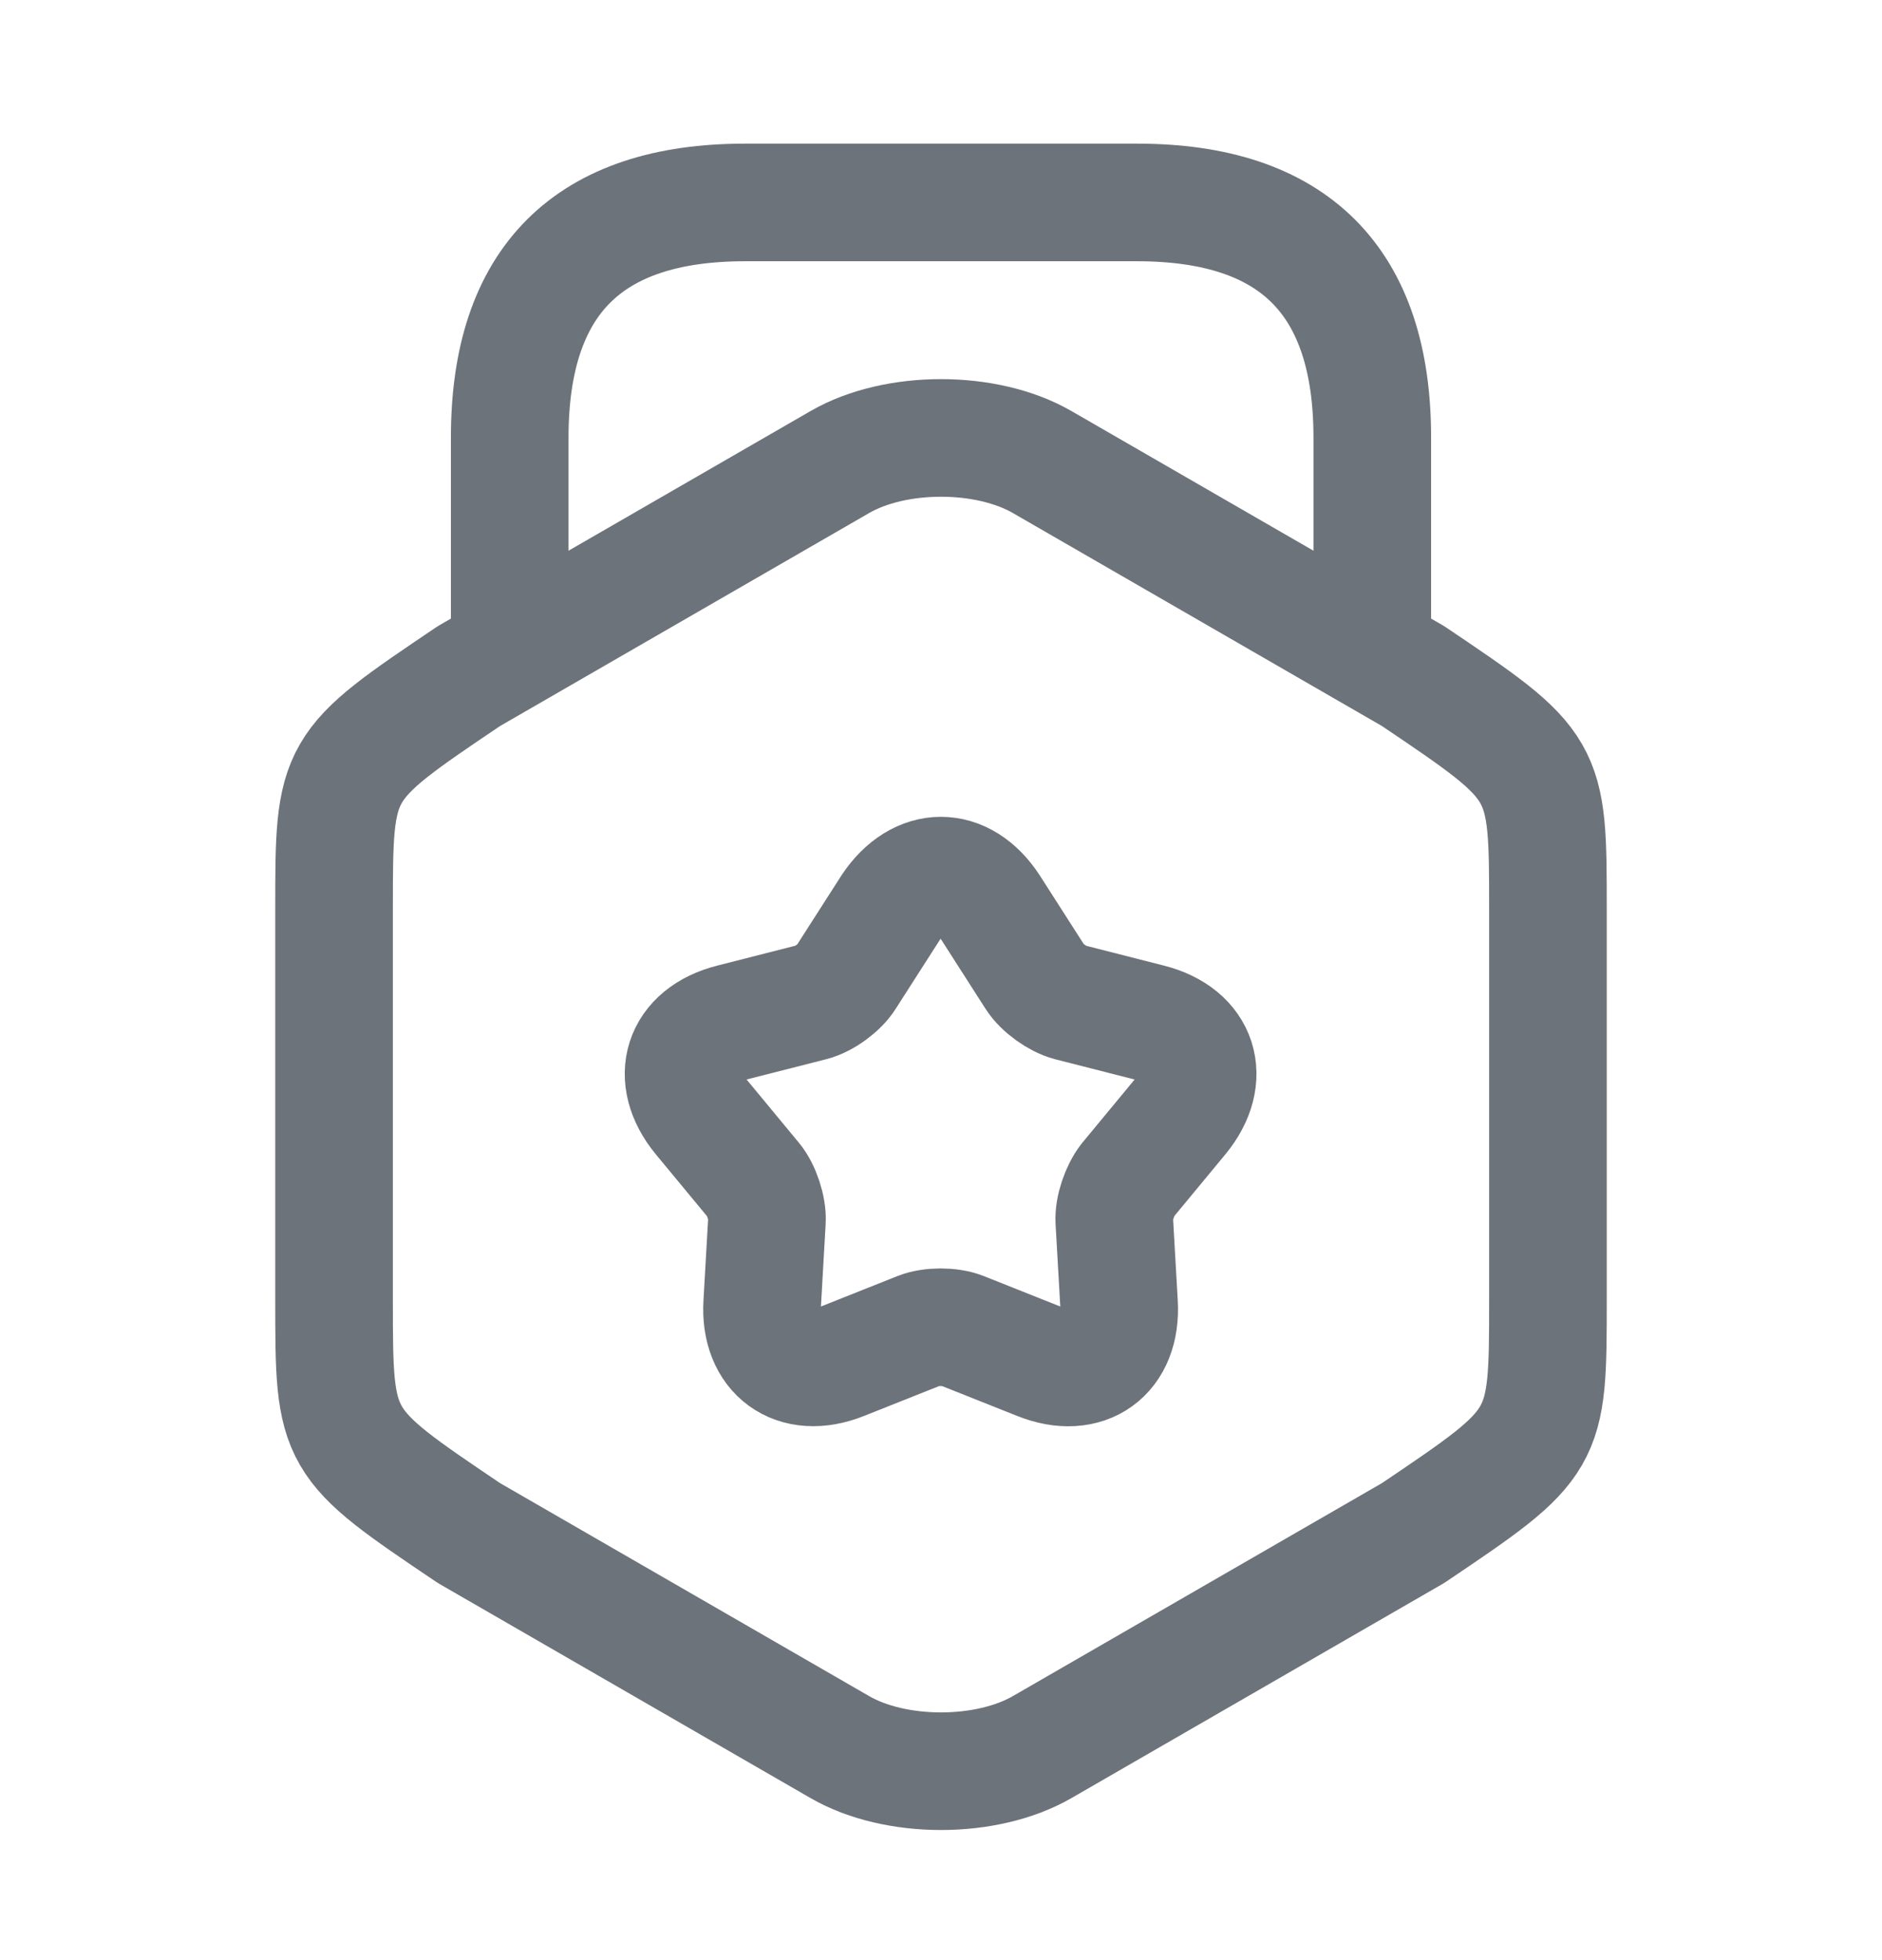
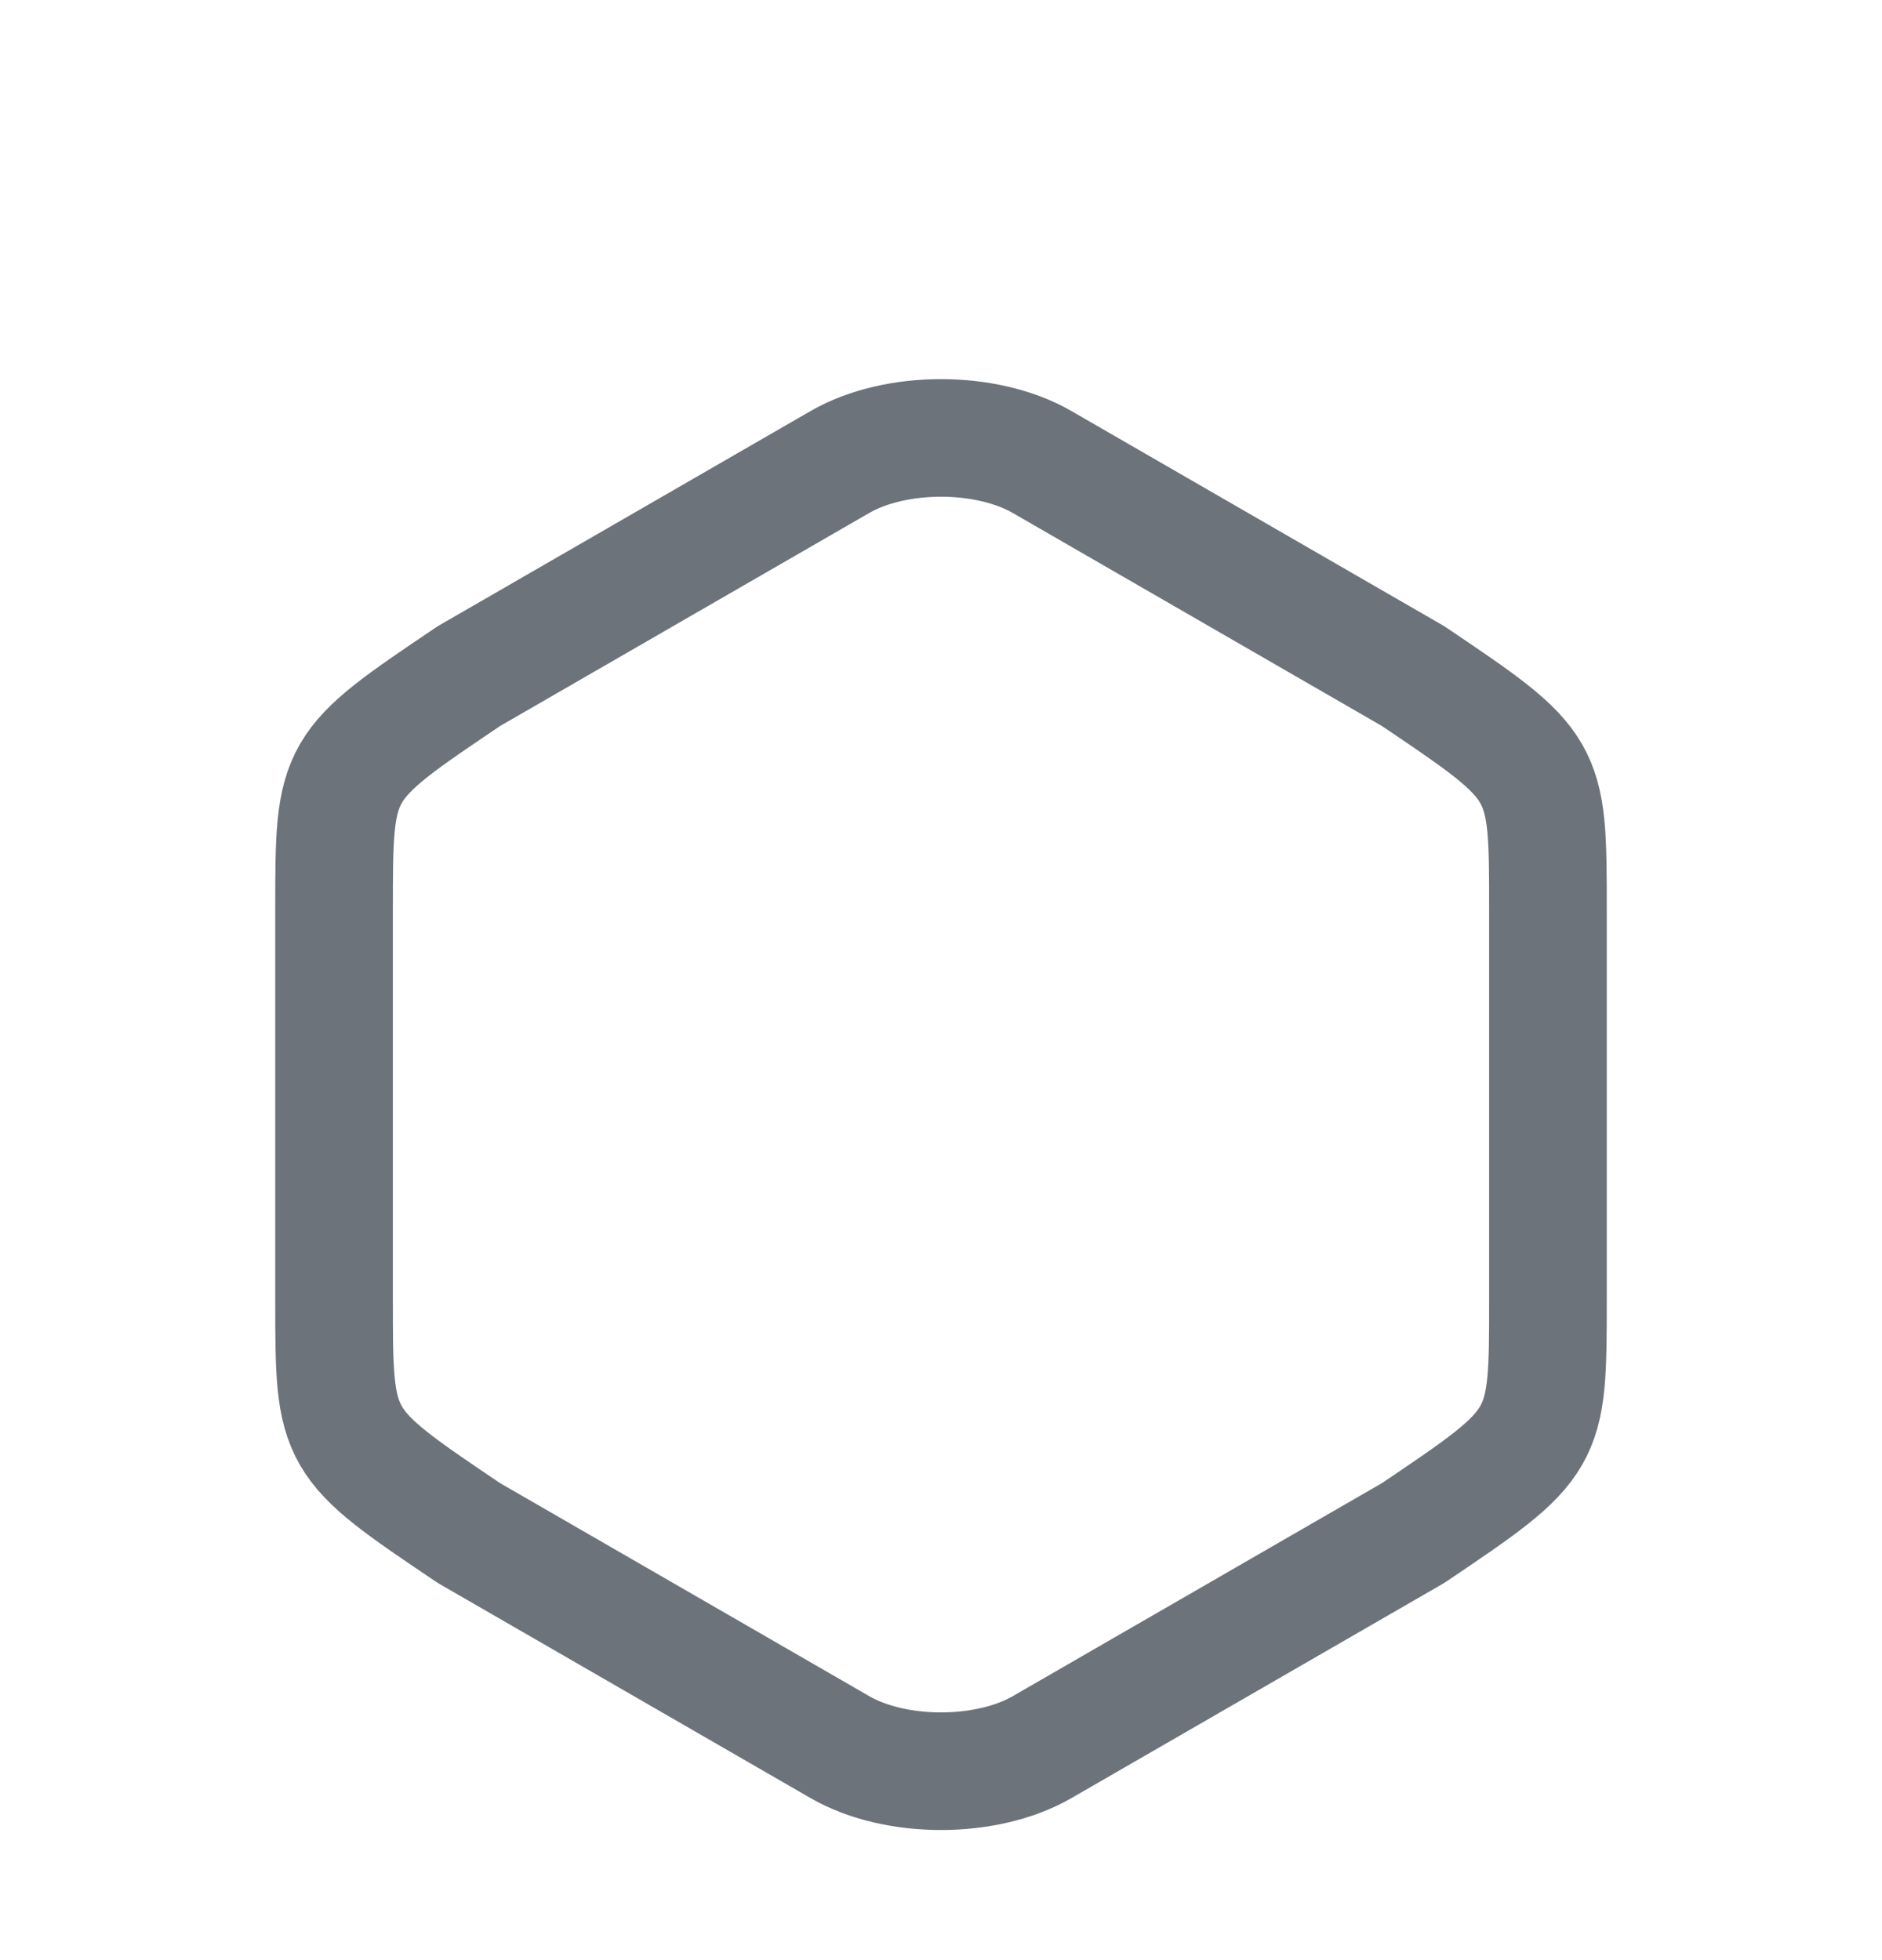
<svg xmlns="http://www.w3.org/2000/svg" width="24" height="25" viewBox="0 0 24 25" fill="none">
-   <path d="M4.26 11.603V16.573C4.26 18.393 4.26 18.393 5.98 19.553L10.71 22.283C11.42 22.693 12.58 22.693 13.29 22.283L18.02 19.553C19.74 18.393 19.74 18.393 19.74 16.573V11.603C19.74 9.783 19.74 9.783 18.02 8.623L13.29 5.893C12.58 5.483 11.42 5.483 10.71 5.893L5.98 8.623C4.26 9.783 4.26 9.783 4.26 11.603Z" stroke="#6D737A" stroke-width="1.5" stroke-linecap="round" stroke-linejoin="round" />
-   <path d="M17.5 8.212V5.582C17.5 3.582 16.5 2.582 14.5 2.582H9.5C7.5 2.582 6.5 3.582 6.5 5.582V8.142" stroke="#6D737A" stroke-width="1.5" stroke-linecap="round" stroke-linejoin="round" />
-   <path d="M12.63 11.573L13.2 12.463C13.29 12.603 13.49 12.743 13.64 12.783L14.66 13.043C15.29 13.203 15.46 13.743 15.05 14.243L14.38 15.053C14.28 15.183 14.2 15.413 14.21 15.573L14.27 16.623C14.31 17.273 13.85 17.603 13.25 17.363L12.27 16.973C12.12 16.913 11.87 16.913 11.72 16.973L10.74 17.363C10.14 17.603 9.68 17.263 9.72 16.623L9.78 15.573C9.79 15.413 9.71 15.173 9.61 15.053L8.94 14.243C8.53 13.743 8.7 13.203 9.33 13.043L10.35 12.783C10.51 12.743 10.71 12.593 10.79 12.463L11.36 11.573C11.72 11.033 12.28 11.033 12.63 11.573Z" stroke="#6D737A" stroke-width="1.5" stroke-linecap="round" stroke-linejoin="round" />
+   <path d="M4.26 11.603V16.573C4.26 18.393 4.26 18.393 5.98 19.553L10.71 22.283C11.42 22.693 12.58 22.693 13.29 22.283L18.02 19.553C19.74 18.393 19.74 18.393 19.74 16.573V11.603C19.74 9.783 19.74 9.783 18.02 8.623L13.29 5.893C12.58 5.483 11.42 5.483 10.71 5.893L5.98 8.623C4.26 9.783 4.26 9.783 4.26 11.603" stroke="#6D737A" stroke-width="1.5" stroke-linecap="round" stroke-linejoin="round" />
</svg>